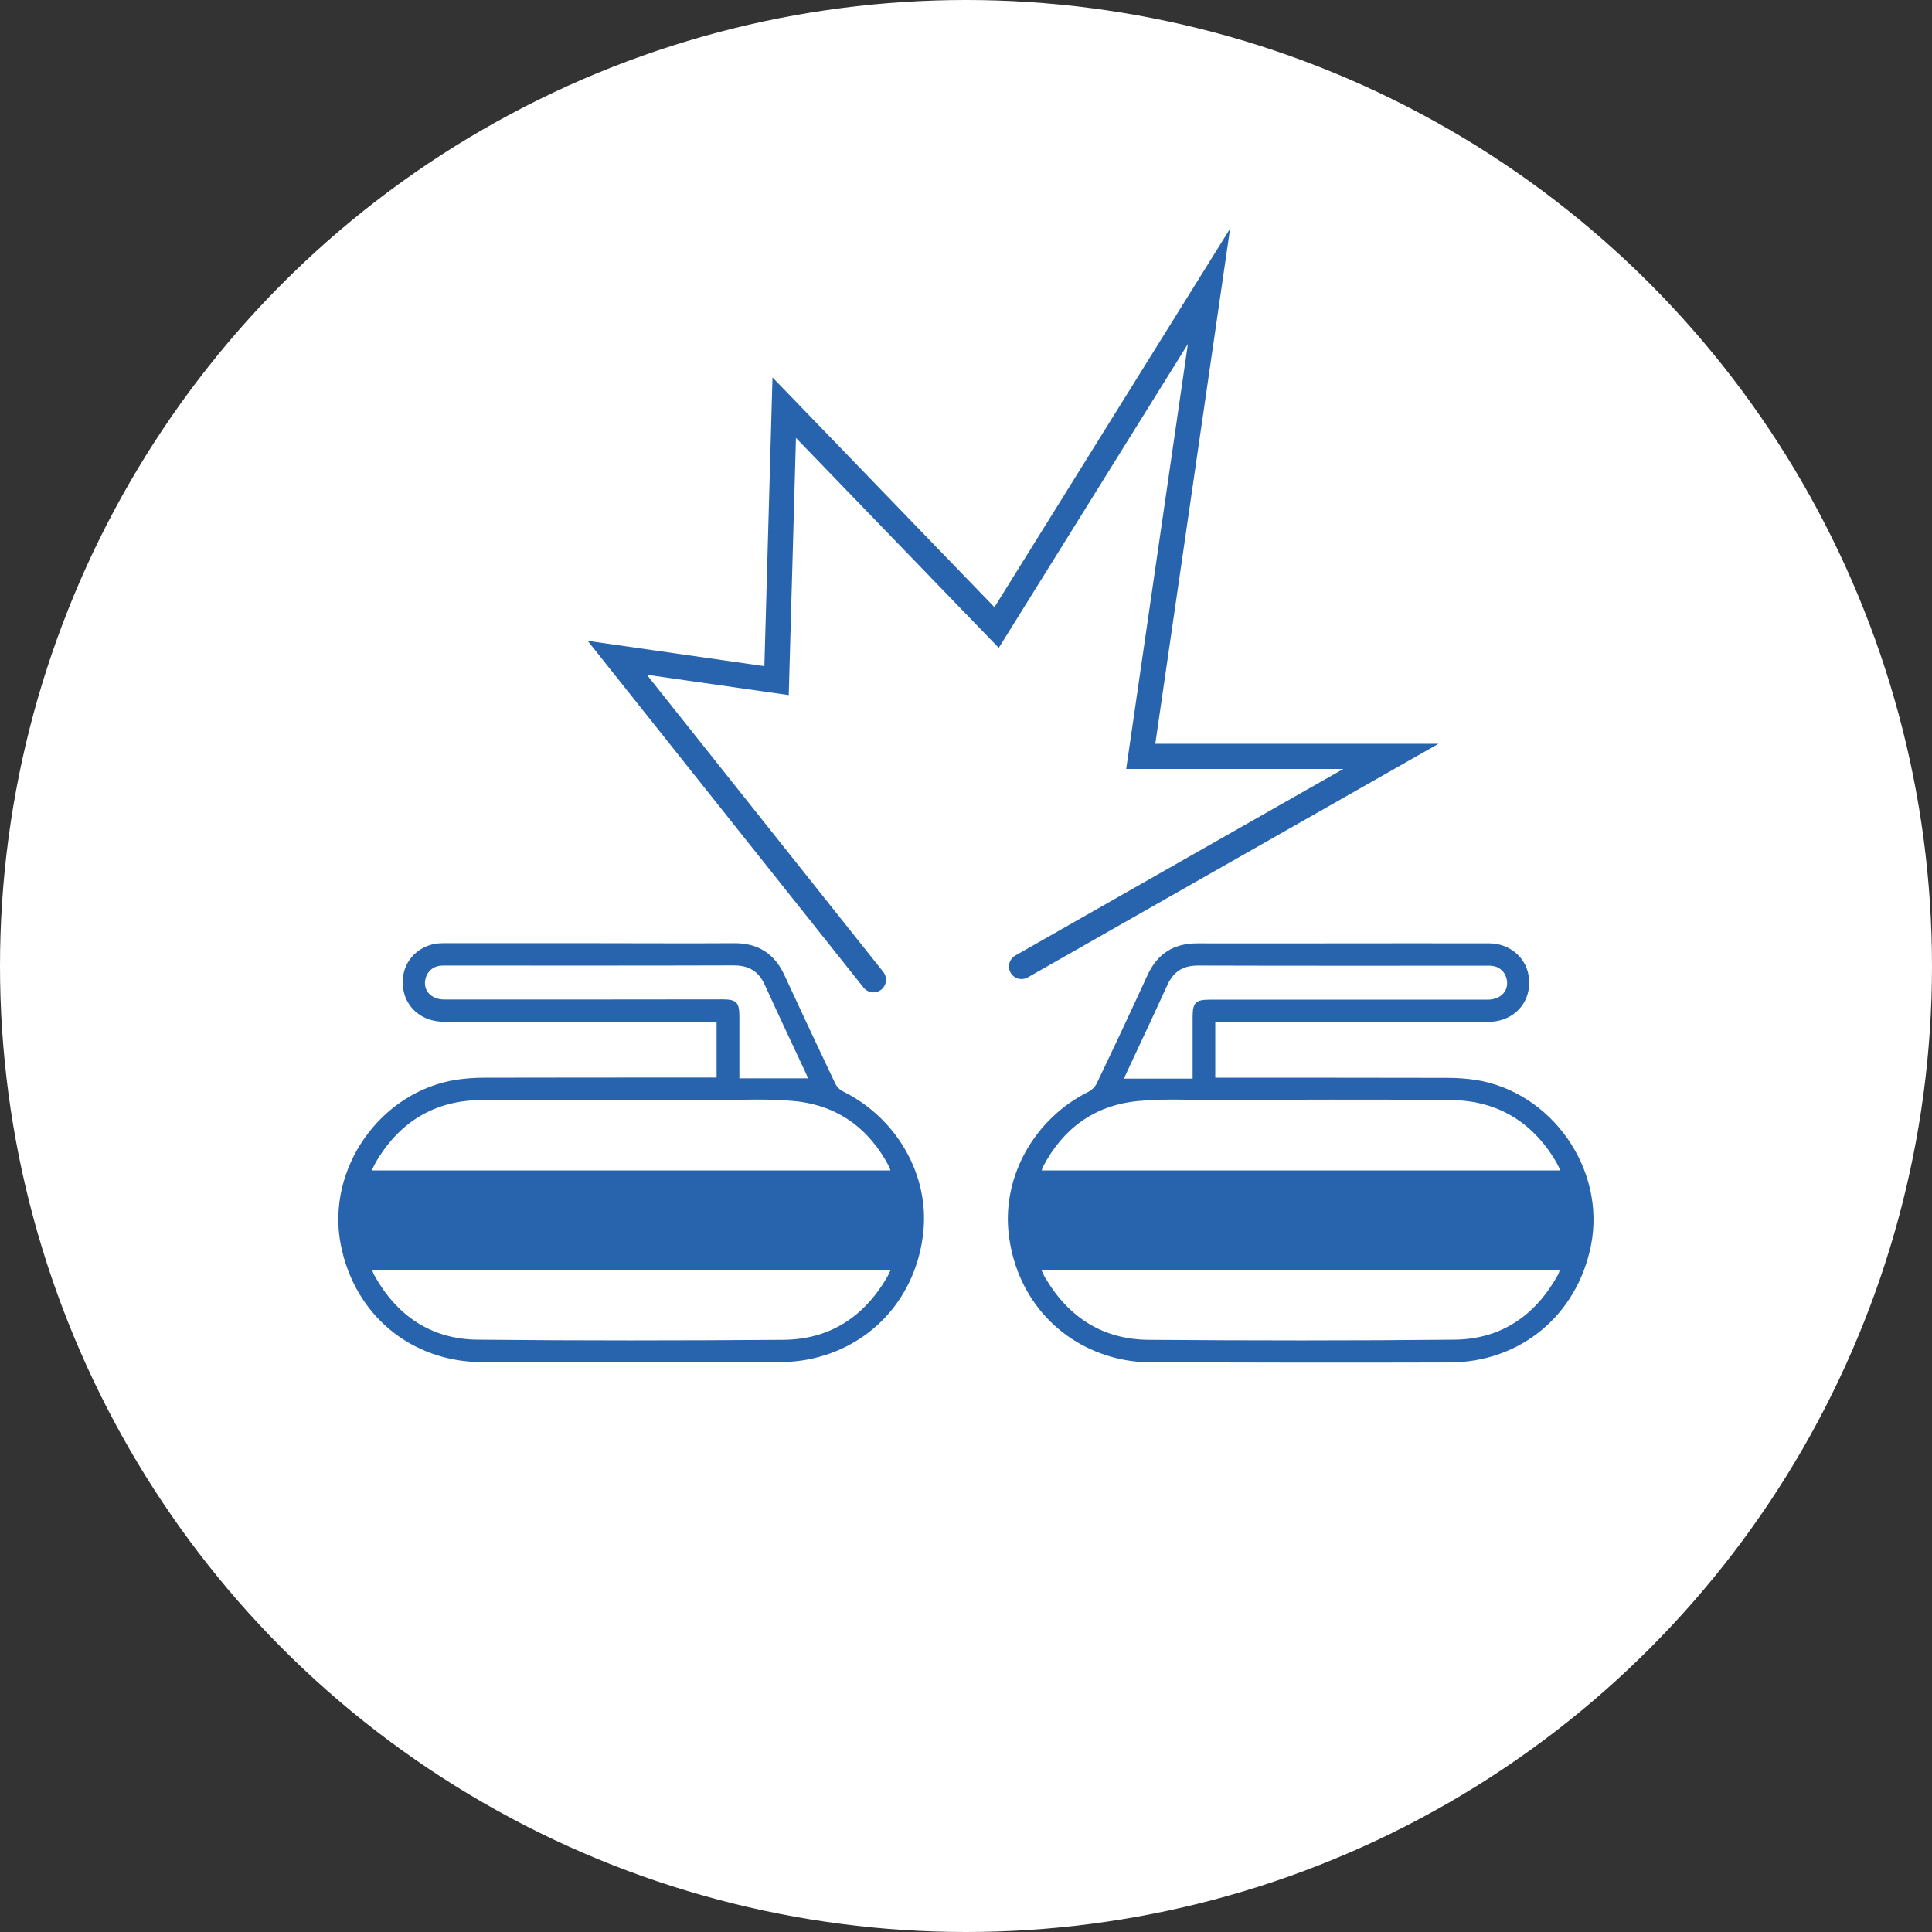
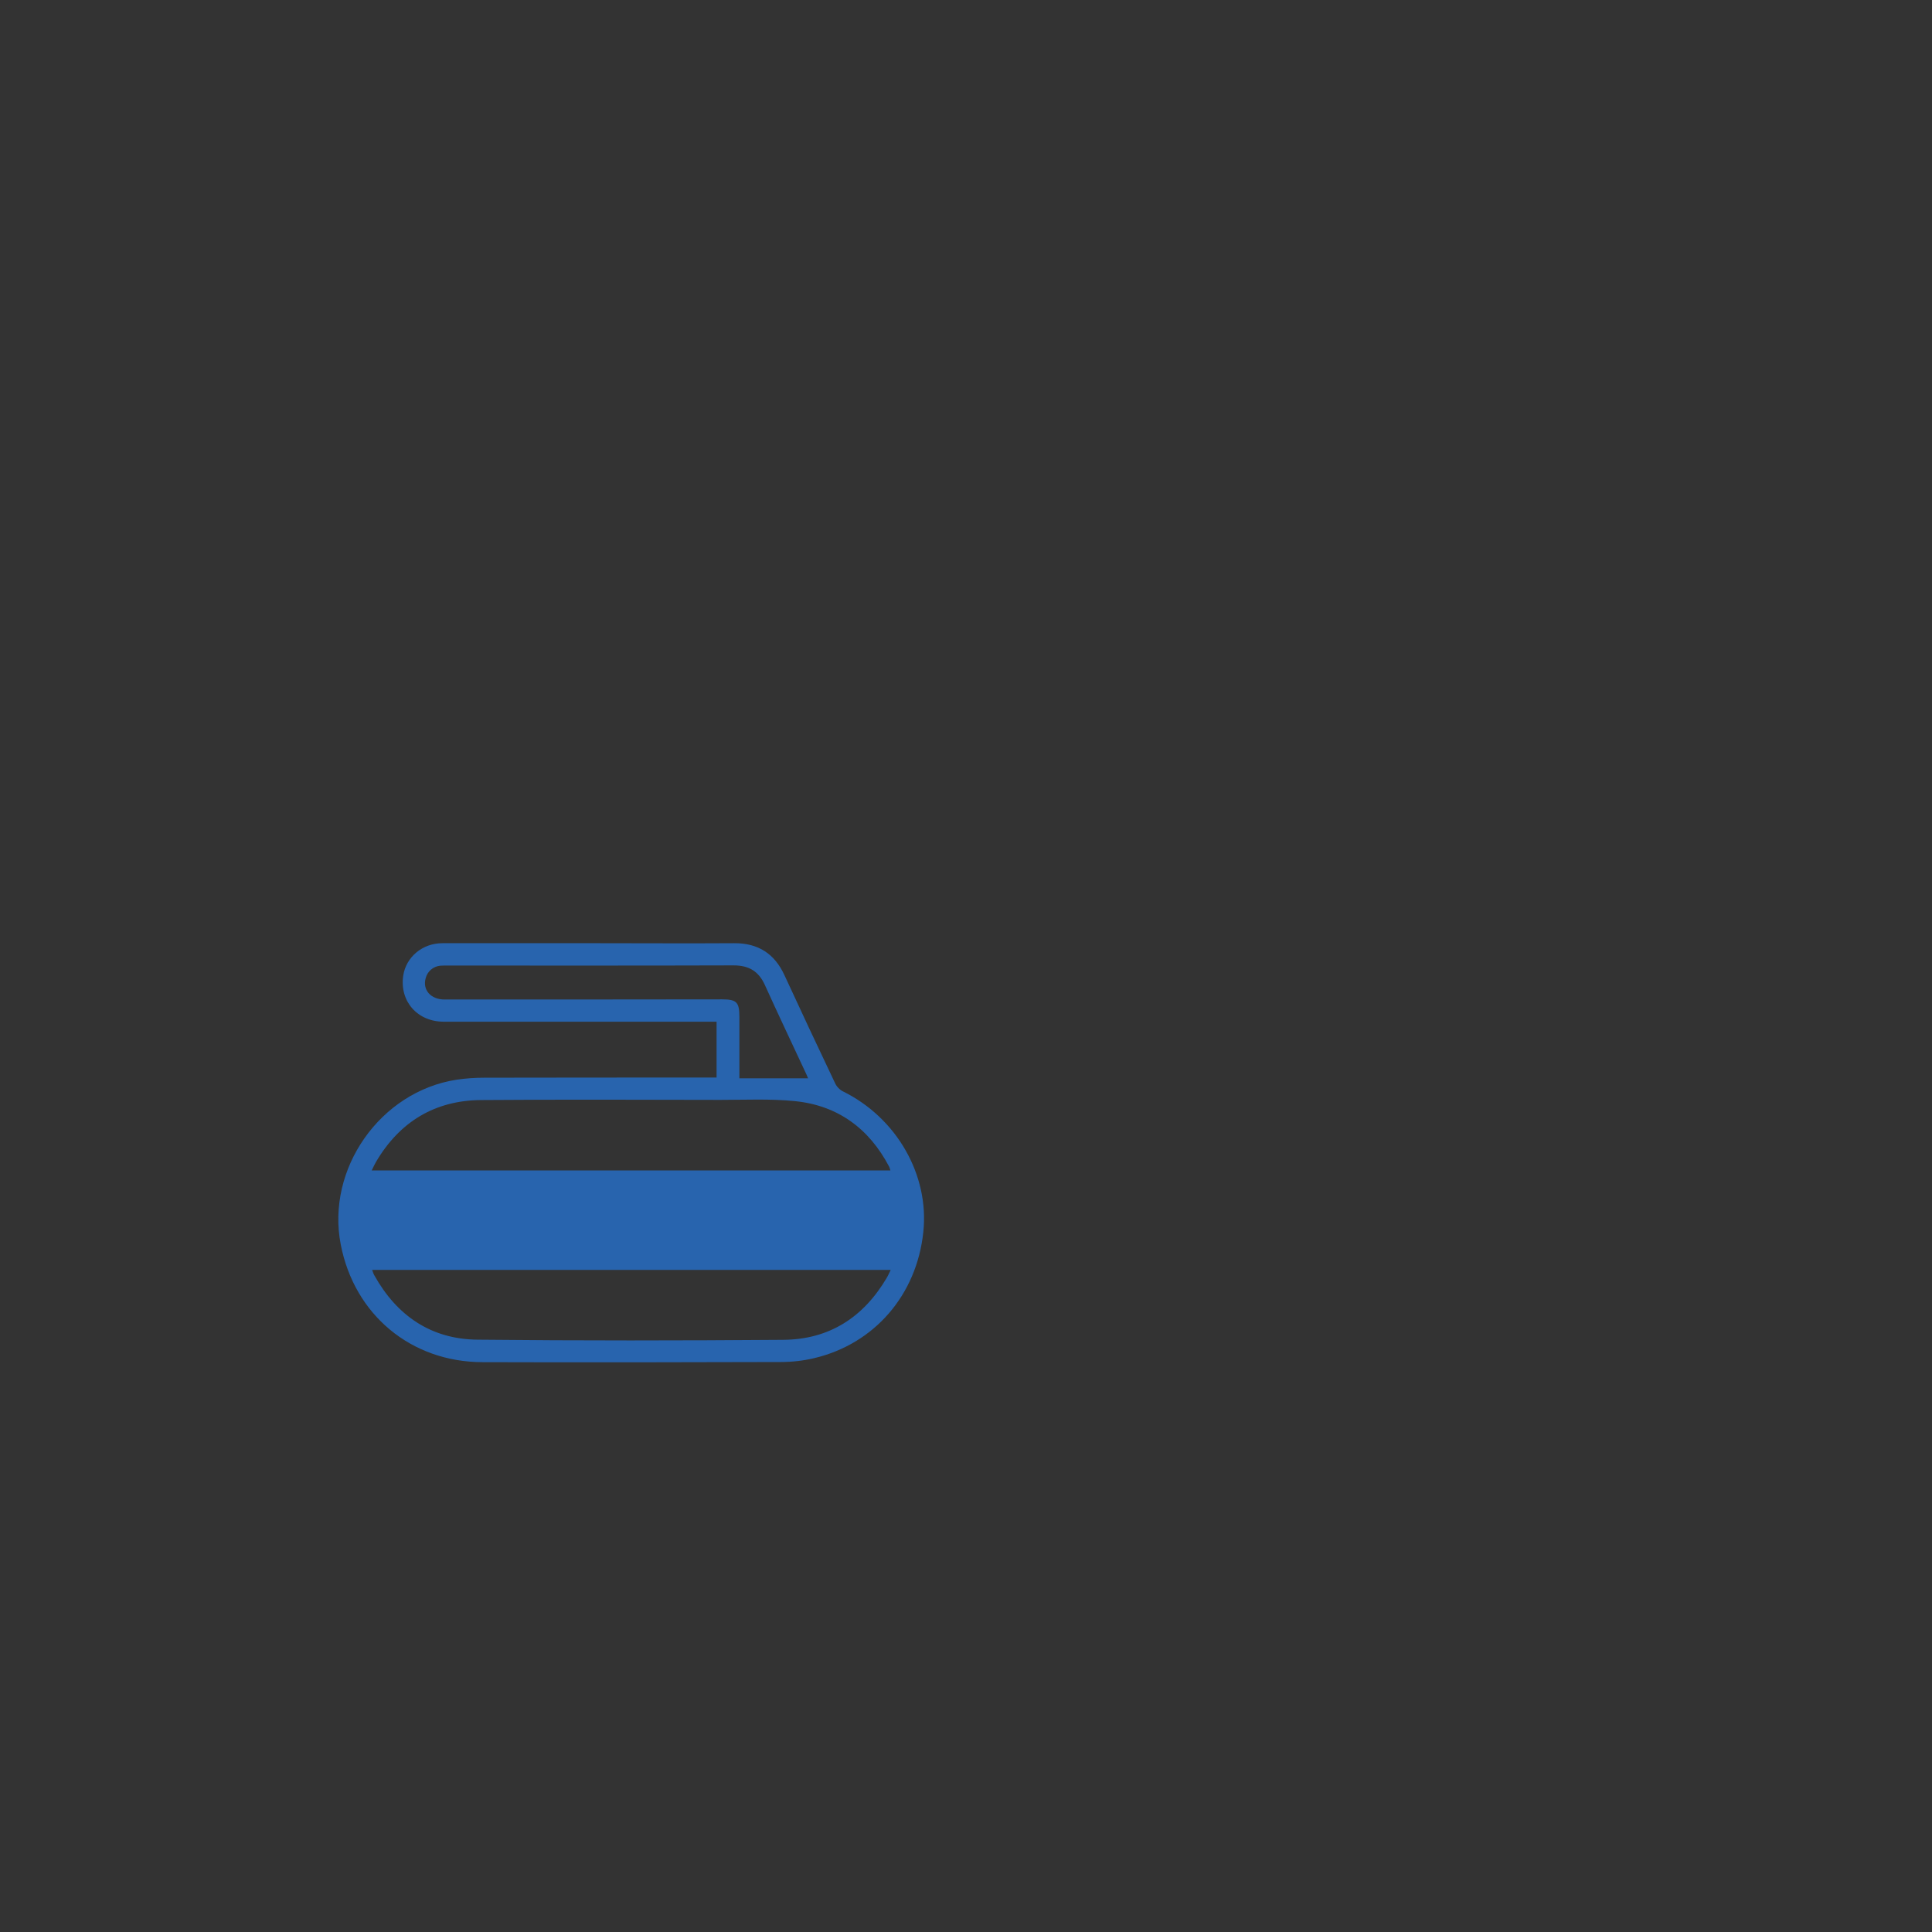
<svg xmlns="http://www.w3.org/2000/svg" version="1.0" id="Vrstva_1" x="0px" y="0px" viewBox="0 0 126.26 126.26" style="enable-background:new 0 0 126.26 126.26;" xml:space="preserve">
  <rect x="0" y="0" width="126.26" height="126.26" fill="#333333" stroke="none" />
  <style type="text/css">
	.st0{fill:#FFFFFF;}
	.st1{fill:#2864AE;}
	.st2{fill:none;stroke:#2864AE;stroke-width:1.742;stroke-miterlimit:10;}
	.st3{fill:none;stroke:#2864AE;stroke-width:2.613;stroke-linecap:round;stroke-miterlimit:10;}
	.st4{fill:none;stroke:#2864AE;stroke-width:1.901;stroke-miterlimit:10;}
	.st5{fill:none;stroke:#2864AE;stroke-width:1.813;stroke-miterlimit:10;}
	.st6{fill:none;stroke:#2864AE;stroke-width:0.906;stroke-miterlimit:10;}
	.st7{fill:none;stroke:#2864AE;stroke-width:1.645;stroke-linecap:round;stroke-miterlimit:10;}
	.st8{fill:#2864AE;stroke:#2864AE;stroke-width:0.427;stroke-miterlimit:10;}
</style>
  <g>
-     <circle class="st0" cx="63.13" cy="63.13" r="63.13" />
-     <path class="st7" d="M57.08,64.03C51.5,57.02,45.92,50,40.34,42.99c3.47,0.5,6.94,0.99,10.41,1.49c0.17-5.95,0.33-11.89,0.5-17.84   c4.63,4.79,9.25,9.58,13.88,14.37c4.63-7.43,9.25-14.87,13.88-22.3c-1.49,10.24-2.97,20.48-4.46,30.72c5.45,0,10.9,0,16.35,0   c-8.05,4.58-16.1,9.15-24.14,13.73" />
-     <path class="st1" d="M96.41,70.57c-0.6-0.09-1.22-0.13-1.83-0.13c-4.84-0.01-9.68-0.01-14.52-0.01c-0.21,0-0.42,0-0.64,0   c0-1.24,0-2.42,0-3.65c0.21,0,0.4,0,0.6,0c5.74,0,11.49,0,17.23,0c1.73,0,2.9-1.33,2.65-3c-0.18-1.22-1.25-2.12-2.56-2.13   c-3.4-0.01-6.8,0-10.2,0c-2.96,0-5.91,0.01-8.87,0c-1.57-0.01-2.64,0.68-3.29,2.1c-1.08,2.36-2.19,4.72-3.31,7.06   c-0.1,0.21-0.31,0.42-0.52,0.53c-3.5,1.73-5.63,5.46-5.24,9.2c0.43,4.1,3.19,7.31,7.14,8.24c0.71,0.17,1.45,0.25,2.18,0.25   c6.5,0.02,12.99,0.03,19.49,0.01c4.66-0.01,8.36-3.1,9.26-7.68C104.95,76.4,101.4,71.34,96.41,70.57z M73.65,70.05   c0.88-1.89,1.77-3.76,2.63-5.66c0.41-0.91,1.05-1.3,2.05-1.29c6.24,0.02,12.47,0.01,18.71,0.01c0.15,0,0.31-0.01,0.46,0.01   c0.46,0.04,0.83,0.36,0.95,0.81c0.21,0.77-0.34,1.4-1.23,1.4c-6.05,0-12.1,0-18.16,0c-0.93,0-1.12,0.19-1.12,1.14   c0,1.15,0,2.3,0,3.45c0,0.16,0,0.32,0,0.57c-1.53,0-2.99,0-4.49,0C73.51,70.35,73.58,70.2,73.65,70.05z M68.16,76.25   c1.31-2.5,3.36-4.01,6.17-4.29c1.61-0.16,3.24-0.08,4.86-0.08c5.21-0.01,10.42-0.04,15.63,0.01c3.03,0.03,5.32,1.42,6.87,4.03   c0.1,0.17,0.17,0.34,0.29,0.57c-11.35,0-22.6,0-33.9,0C68.11,76.38,68.13,76.31,68.16,76.25z M101.8,83.34   c-1.47,2.64-3.71,4.18-6.74,4.21c-6.66,0.07-13.32,0.06-19.99,0.01c-3-0.02-5.24-1.47-6.76-4.05c-0.09-0.15-0.16-0.32-0.26-0.53   c11.33,0,22.59,0,33.89,0C101.89,83.12,101.86,83.24,101.8,83.34z" />
    <path class="st1" d="M55.1,71.33c-0.21-0.1-0.42-0.31-0.52-0.53c-1.12-2.35-2.22-4.7-3.31-7.06c-0.65-1.42-1.73-2.11-3.29-2.1   c-2.96,0.02-5.91,0-8.87,0c-3.4,0-6.8,0-10.2,0c-1.31,0-2.38,0.91-2.56,2.13c-0.24,1.67,0.93,3,2.65,3c5.74,0,11.49,0,17.23,0   c0.19,0,0.39,0,0.6,0c0,1.24,0,2.41,0,3.65c-0.22,0-0.43,0-0.64,0c-4.84,0-9.68,0-14.52,0.01c-0.61,0-1.23,0.04-1.83,0.13   c-4.99,0.77-8.54,5.83-7.57,10.78c0.89,4.58,4.59,7.67,9.26,7.68c6.5,0.02,12.99,0.01,19.49-0.01c0.73,0,1.47-0.08,2.18-0.25   c3.95-0.93,6.71-4.14,7.14-8.24C60.74,76.79,58.6,73.06,55.1,71.33z M29.05,65.32c-0.9,0-1.45-0.63-1.23-1.4   c0.12-0.45,0.49-0.76,0.95-0.81c0.15-0.01,0.31-0.01,0.46-0.01c6.24,0,12.47,0.01,18.71-0.01c1,0,1.64,0.38,2.05,1.29   c0.86,1.9,1.75,3.77,2.63,5.66c0.07,0.15,0.14,0.3,0.19,0.43c-1.49,0-2.96,0-4.49,0c0-0.25,0-0.41,0-0.57c0-1.15,0-2.3,0-3.45   c0-0.95-0.18-1.14-1.12-1.14C41.15,65.32,35.1,65.32,29.05,65.32z M24.58,75.92c1.54-2.61,3.84-4.01,6.87-4.03   c5.21-0.04,10.42-0.02,15.63-0.01c1.62,0,3.26-0.08,4.86,0.08c2.81,0.28,4.86,1.79,6.17,4.29c0.03,0.06,0.05,0.14,0.08,0.24   c-11.29,0-22.55,0-33.9,0C24.4,76.27,24.48,76.09,24.58,75.92z M57.95,83.51c-1.52,2.58-3.76,4.03-6.76,4.05   c-6.66,0.05-13.33,0.06-19.99-0.01c-3.03-0.03-5.27-1.57-6.74-4.21c-0.06-0.1-0.09-0.22-0.14-0.35c11.3,0,22.56,0,33.89,0   C58.11,83.19,58.04,83.36,57.95,83.51z" />
  </g>
</svg>